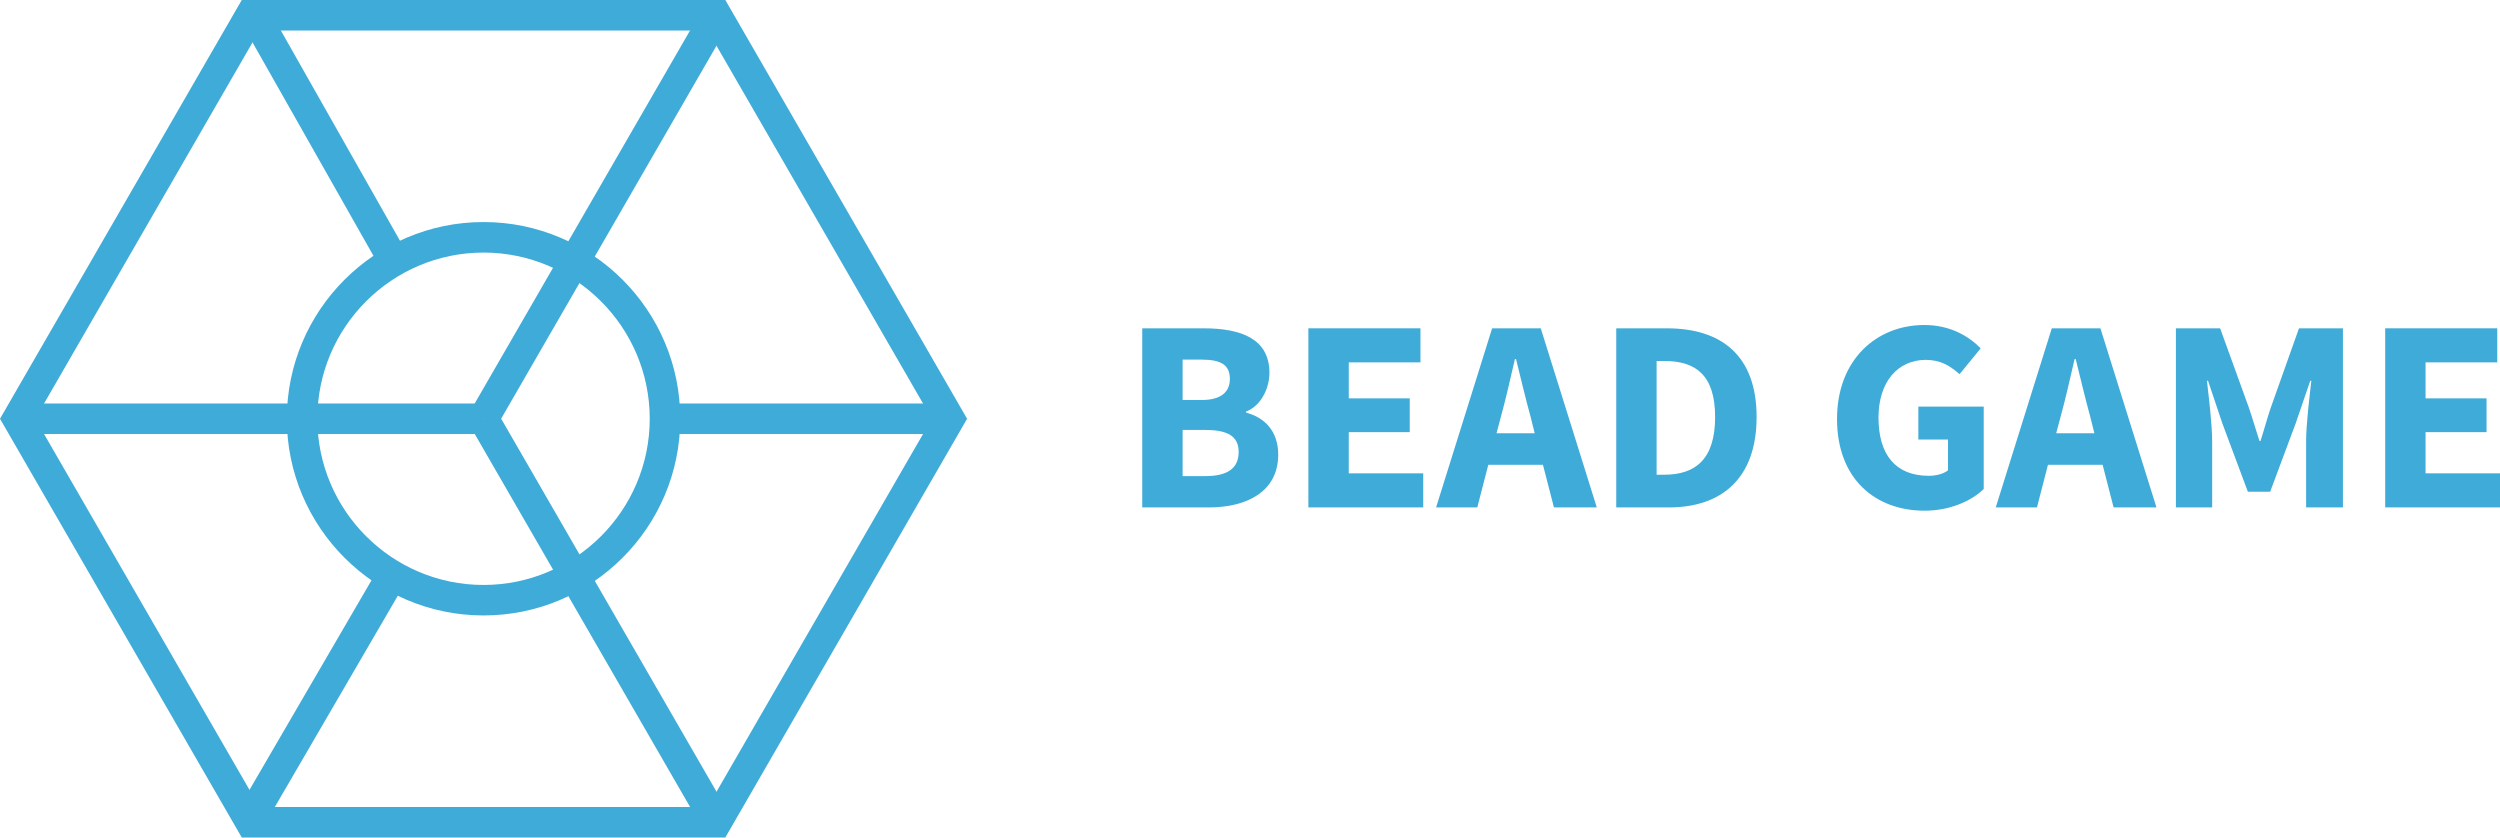
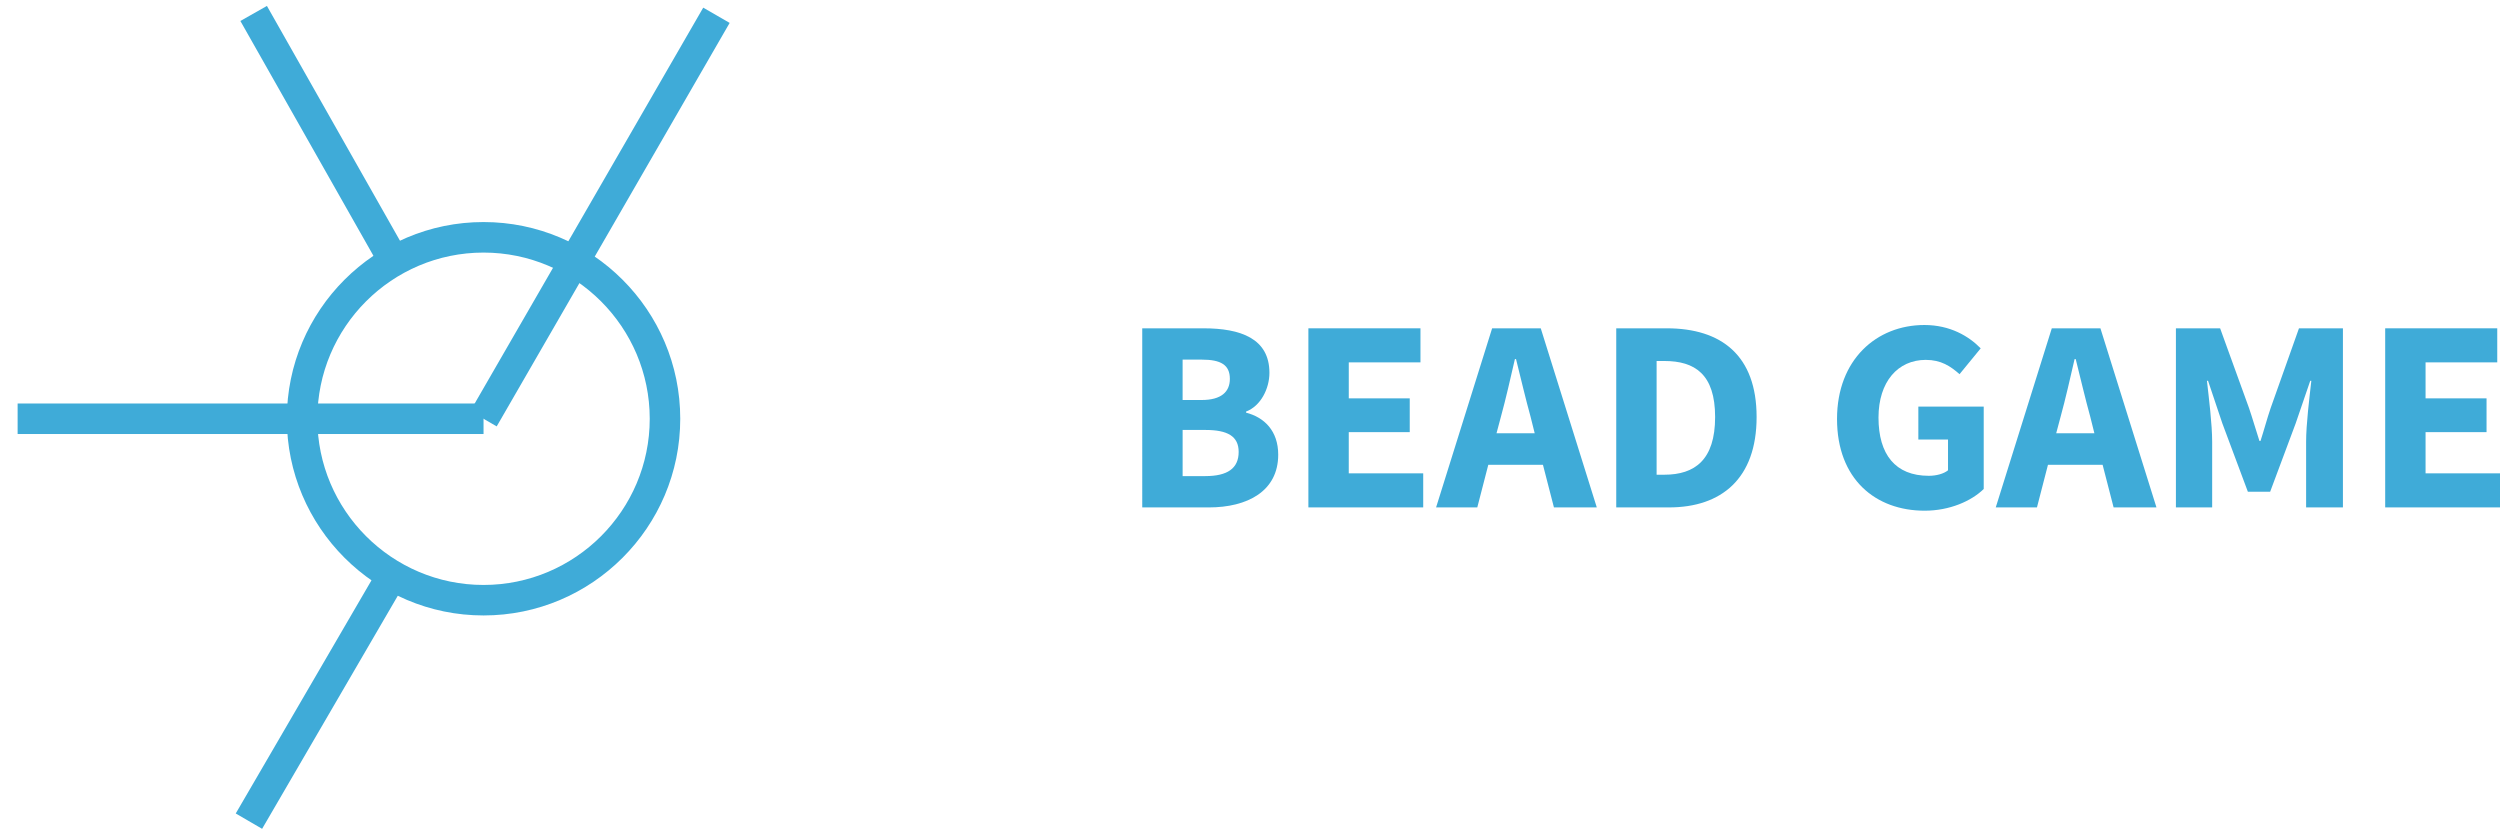
<svg xmlns="http://www.w3.org/2000/svg" version="1.1" id="Layer_1" x="0px" y="0px" width="163.86px" height="54.894px" viewBox="0 0 163.86 54.894" enable-background="new 0 0 163.86 54.894" xml:space="preserve">
  <g>
    <g>
      <g>
        <path fill="#3FABD8" d="M74.867,21.519h4.015c2.431,0,4.321,0.666,4.321,2.917c0,1.044-0.576,2.179-1.53,2.539v0.072     c1.188,0.306,2.106,1.188,2.106,2.755c0,2.395-2.017,3.457-4.555,3.457h-4.357V21.519z M78.756,26.218     c1.297,0,1.854-0.54,1.854-1.387c0-0.918-0.594-1.26-1.836-1.26h-1.261v2.647H78.756z M79.008,31.205     c1.44,0,2.179-0.504,2.179-1.584c0-1.026-0.72-1.44-2.179-1.44h-1.494v3.025H79.008z" />
      </g>
      <g>
        <path fill="#3FABD8" d="M85.757,21.519h7.346v2.232h-4.699v2.359H92.4v2.214h-3.997v2.701h4.88v2.232h-7.526V21.519z" />
      </g>
      <g>
        <path fill="#3FABD8" d="M97.8,21.519h3.187l3.673,11.739h-2.809l-0.72-2.791h-3.583l-0.721,2.791h-2.701L97.8,21.519z      M98.088,28.396h2.502l-0.27-1.081c-0.324-1.17-0.648-2.557-0.954-3.781h-0.072c-0.288,1.242-0.594,2.61-0.918,3.781     L98.088,28.396z" />
      </g>
      <g>
        <path fill="#3FABD8" d="M105.935,21.519h3.312c3.583,0,5.888,1.782,5.888,5.815s-2.305,5.924-5.743,5.924h-3.457V21.519z      M109.085,31.115c1.999,0,3.331-0.972,3.331-3.781c0-2.809-1.332-3.673-3.331-3.673h-0.504v7.454H109.085z" />
      </g>
      <g>
        <path fill="#3FABD8" d="M120.406,27.46c0-3.889,2.593-6.158,5.726-6.158c1.692,0,2.917,0.738,3.691,1.53l-1.387,1.693     c-0.594-0.522-1.206-0.937-2.215-0.937c-1.818,0-3.097,1.422-3.097,3.781c0,2.413,1.099,3.817,3.295,3.817     c0.486,0,0.973-0.126,1.261-0.36v-2.017h-1.944V26.65h4.285v5.401c-0.811,0.792-2.233,1.422-3.871,1.422     C122.927,33.474,120.406,31.403,120.406,27.46z" />
      </g>
      <g>
        <path fill="#3FABD8" d="M134.483,21.519h3.187l3.673,11.739h-2.809l-0.72-2.791h-3.583l-0.721,2.791h-2.701L134.483,21.519z      M134.772,28.396h2.502l-0.27-1.081c-0.324-1.17-0.648-2.557-0.954-3.781h-0.072c-0.288,1.242-0.594,2.61-0.918,3.781     L134.772,28.396z" />
      </g>
      <g>
        <path fill="#3FABD8" d="M142.618,21.519h2.898l1.891,5.221c0.234,0.684,0.45,1.44,0.685,2.161h0.071     c0.234-0.72,0.433-1.477,0.667-2.161l1.854-5.221h2.881v11.739h-2.413v-4.303c0-1.152,0.216-2.863,0.342-3.997h-0.071     l-0.955,2.791l-1.674,4.483h-1.459l-1.674-4.483l-0.937-2.791h-0.072c0.126,1.134,0.342,2.845,0.342,3.997v4.303h-2.376V21.519z" />
      </g>
      <g>
        <path fill="#3FABD8" d="M156.334,21.519h7.346v2.232h-4.699v2.359h3.997v2.214h-3.997v2.701h4.88v2.232h-7.526V21.519z" />
      </g>
    </g>
    <g>
      <g>
-         <path fill="#3FABD8" d="M47.54,54.894H15.847L0,27.447L15.847,0H47.54l15.847,27.447L47.54,54.894z M17.001,52.894h29.384     l14.692-25.447L46.385,2H17.001L2.31,27.447L17.001,52.894z" />
-       </g>
+         </g>
      <g>
        <rect x="1.155" y="26.447" fill="#3FABD8" width="30.538" height="2" />
      </g>
      <g>
        <rect x="38.327" y="-1.046" transform="matrix(0.866 0.5 -0.5 0.866 12.378 -17.756)" fill="#3FABD8" width="2" height="30.538" />
      </g>
      <g>
-         <rect x="24.058" y="39.67" transform="matrix(0.5 0.866 -0.866 0.5 54.885 -13.724)" fill="#3FABD8" width="30.539" height="2" />
-       </g>
+         </g>
      <g>
        <path fill="#3FABD8" d="M31.693,40.339c-7.108,0-12.892-5.784-12.892-12.893s5.783-12.892,12.892-12.892     c7.109,0,12.893,5.783,12.893,12.892S38.802,40.339,31.693,40.339z M31.693,16.555c-6.006,0-10.892,4.886-10.892,10.892     c0,6.006,4.886,10.893,10.892,10.893s10.893-4.886,10.893-10.893C42.585,21.441,37.699,16.555,31.693,16.555z" />
      </g>
      <g>
-         <rect x="43.585" y="26.447" fill="#3FABD8" width="18.646" height="2" />
-       </g>
+         </g>
      <g>
        <rect x="20.014" y="36.455" transform="matrix(0.864 0.503 -0.503 0.864 25.876 -4.357)" fill="#3FABD8" width="2" height="18.647" />
      </g>
      <g>
        <rect x="11.905" y="7.992" transform="matrix(0.493 0.87 -0.87 0.493 18.579 -13.909)" fill="#3FABD8" width="18.646" height="2" />
      </g>
    </g>
  </g>
</svg>